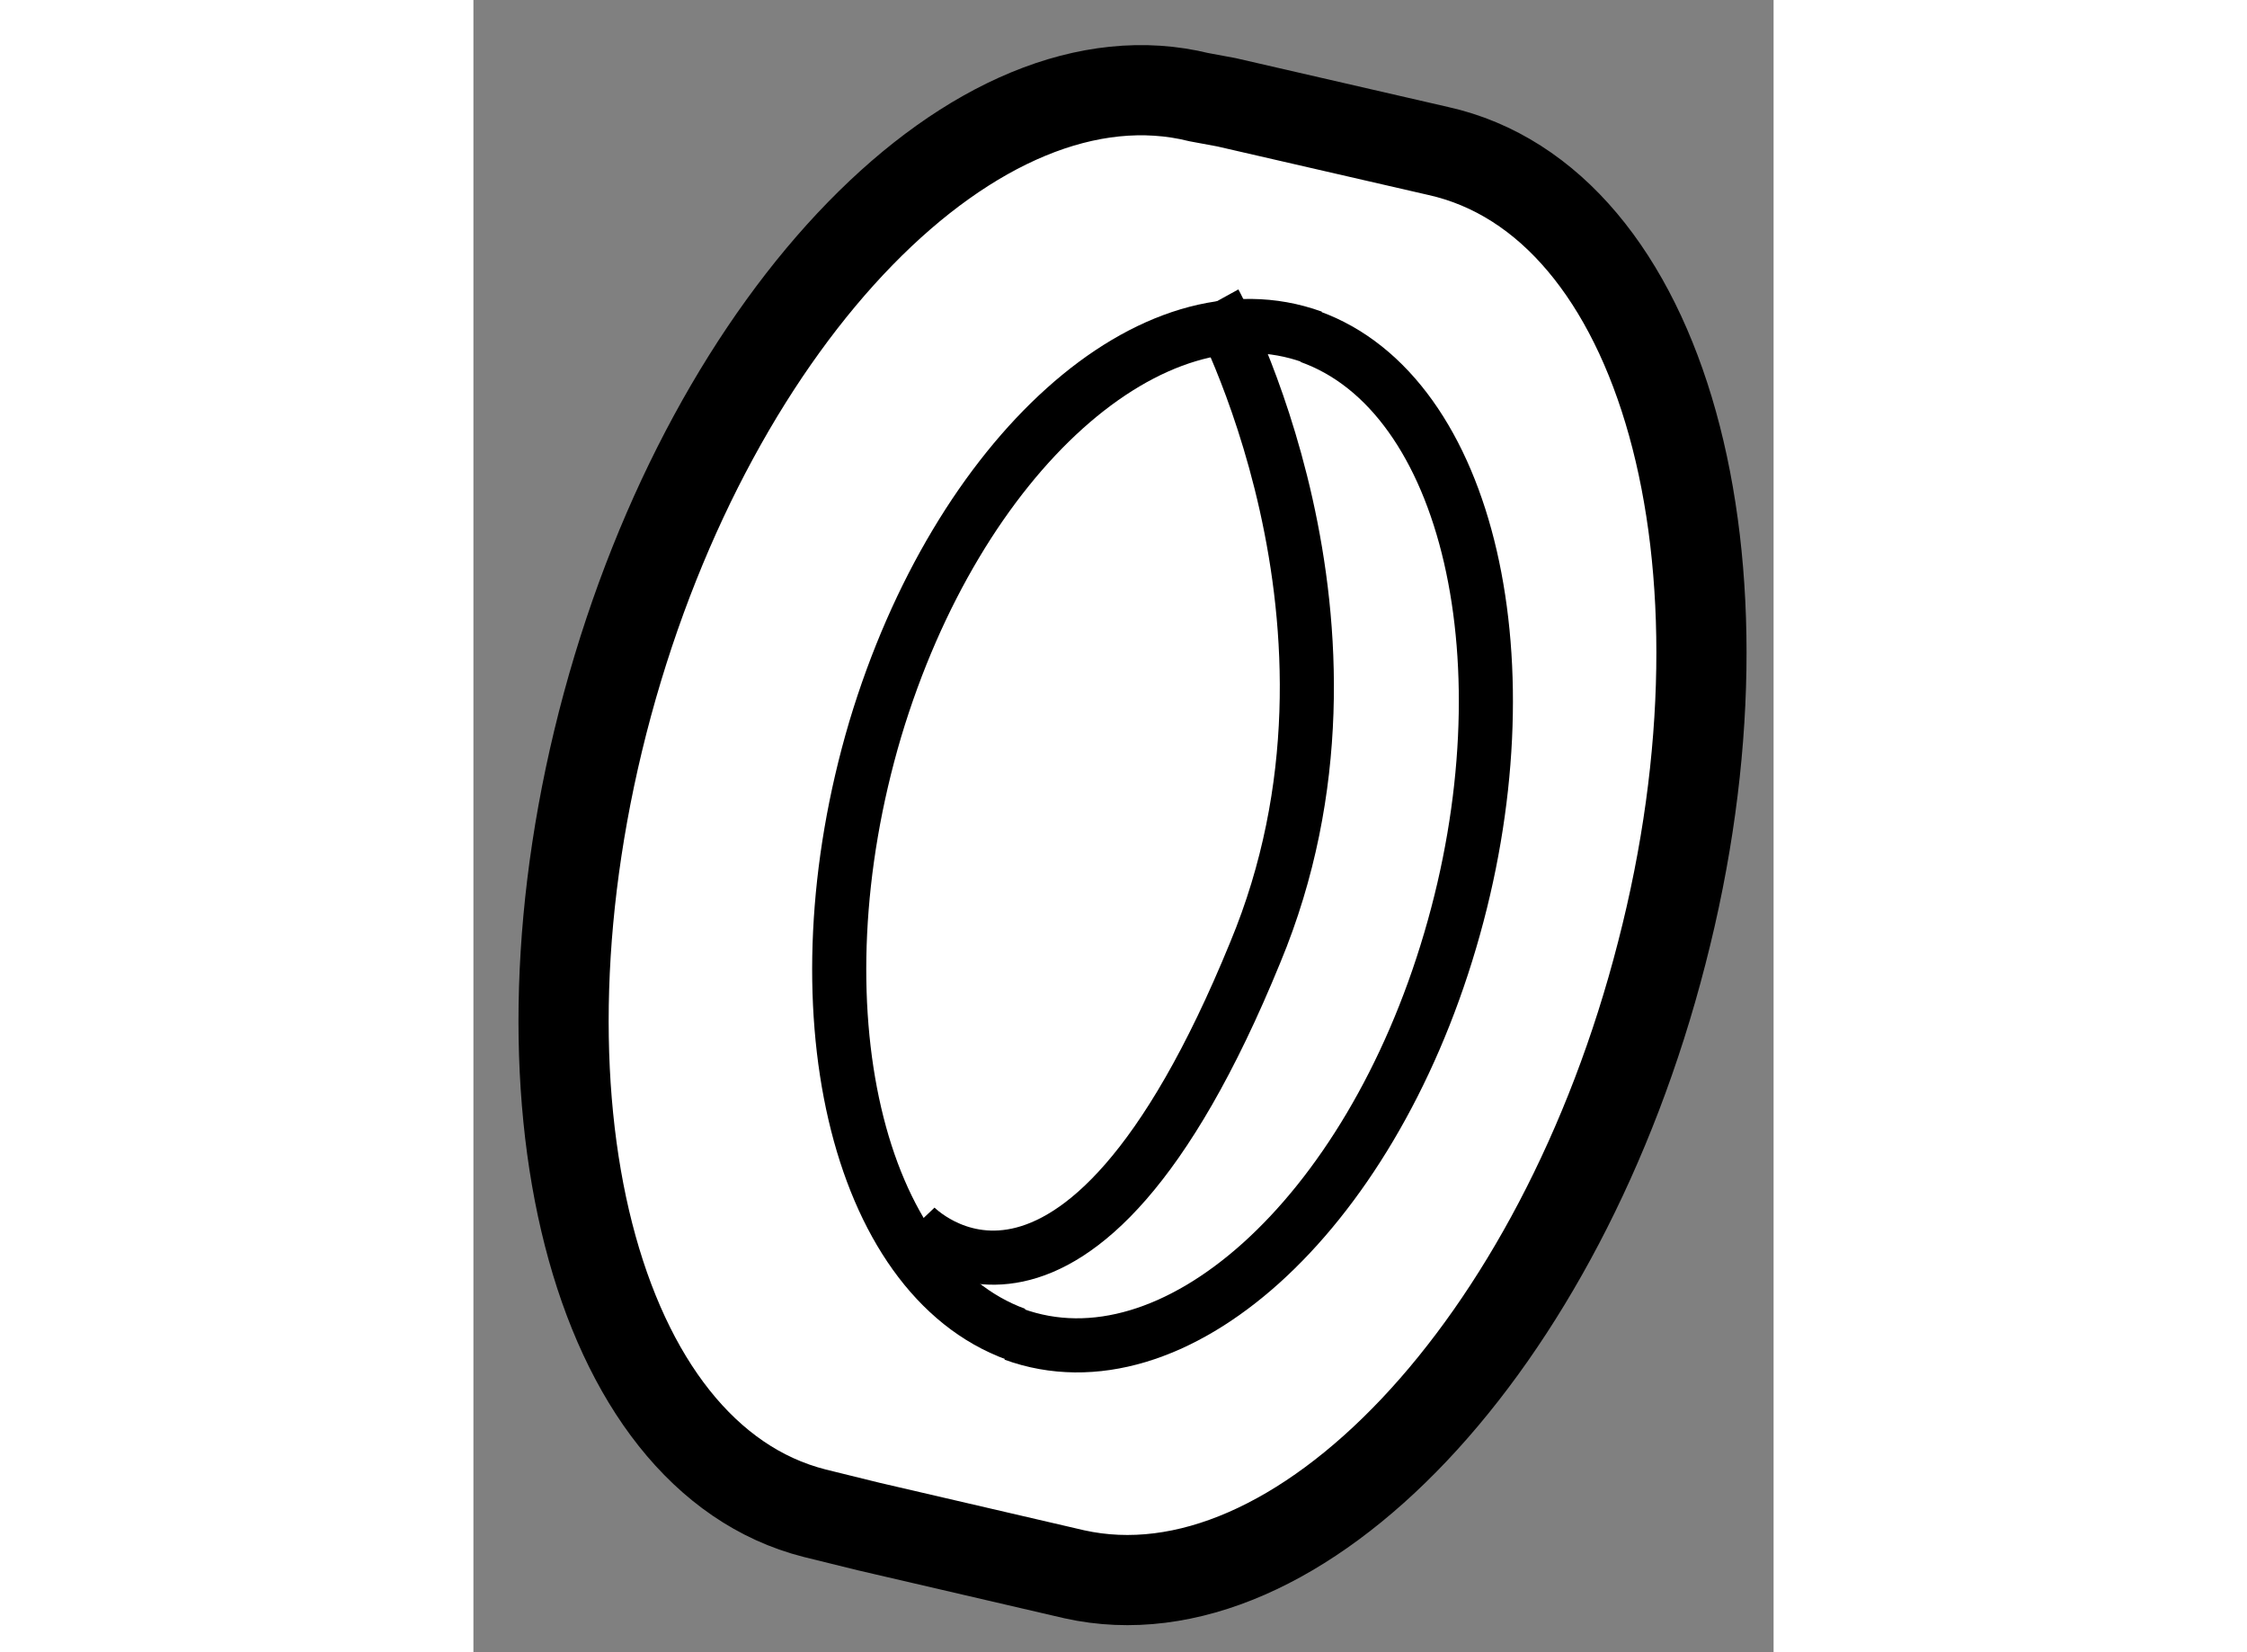
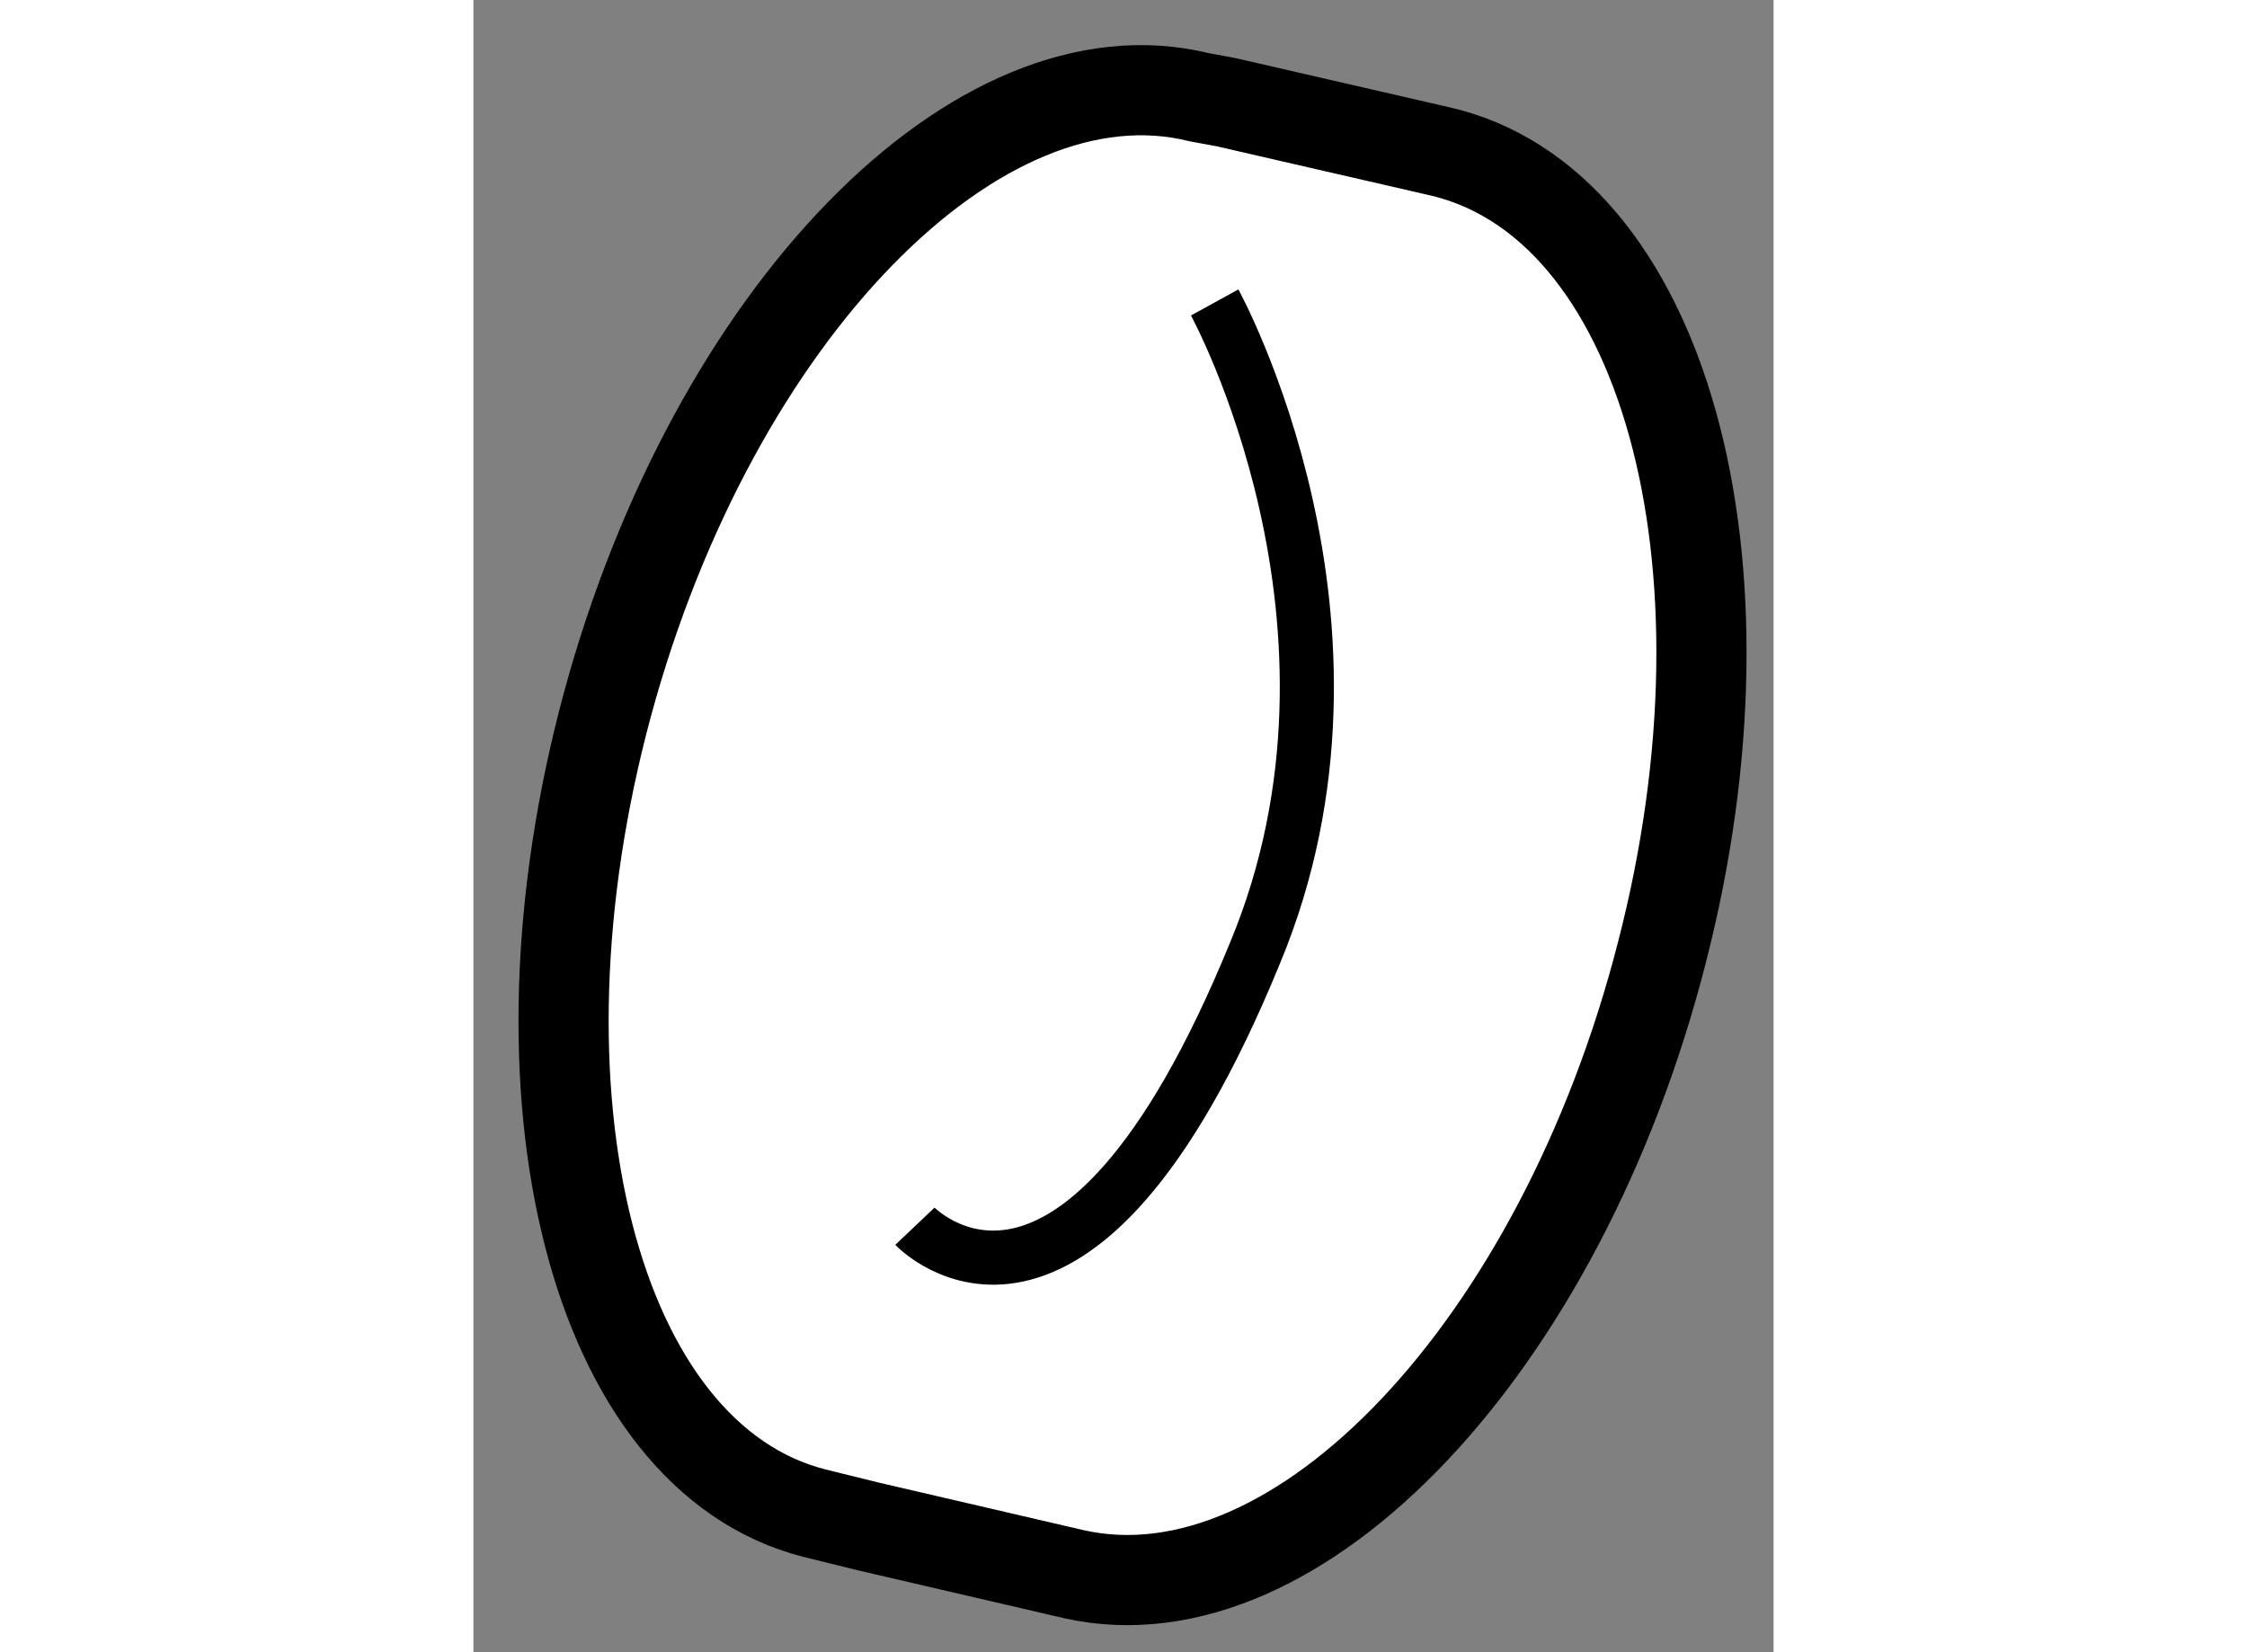
<svg xmlns="http://www.w3.org/2000/svg" version="1.1" x="0px" y="0px" width="244.8px" height="180px" viewBox="145.195 165.464 7.209 9.161" enable-background="new 0 0 244.8 180" xml:space="preserve">
  <rect x="145.195" y="165.464" width="7.209" height="9.161" fill="#808080" stroke="none" />
  <g>
    <path fill="#FFFFFF" stroke="#000000" stroke-width="0.5" d="M147.086,173.854c-1.223-0.311-1.735-2.315-1.148-4.484   c0.589-2.169,2.055-3.67,3.281-3.367l0.151,0.028l1.174,0.27c1.249,0.278,1.803,2.27,1.24,4.447   c-0.559,2.181-2.015,3.721-3.257,3.445l-1.141-0.265L147.086,173.854z" />
-     <path fill="none" stroke="#000000" stroke-width="0.3" d="M148.203,172.862c-0.887-0.323-1.235-1.819-0.78-3.355   c0.457-1.523,1.537-2.496,2.425-2.174" />
-     <path fill="none" stroke="#000000" stroke-width="0.3" d="M149.832,167.33c0.887,0.316,1.229,1.824,0.779,3.348   c-0.452,1.535-1.535,2.506-2.42,2.184" />
    <path fill="none" stroke="#000000" stroke-width="0.3" d="M149.305,167.141c0,0,0.981,1.785,0.225,3.604   c-1.002,2.451-1.887,1.518-1.887,1.518" />
  </g>
</svg>